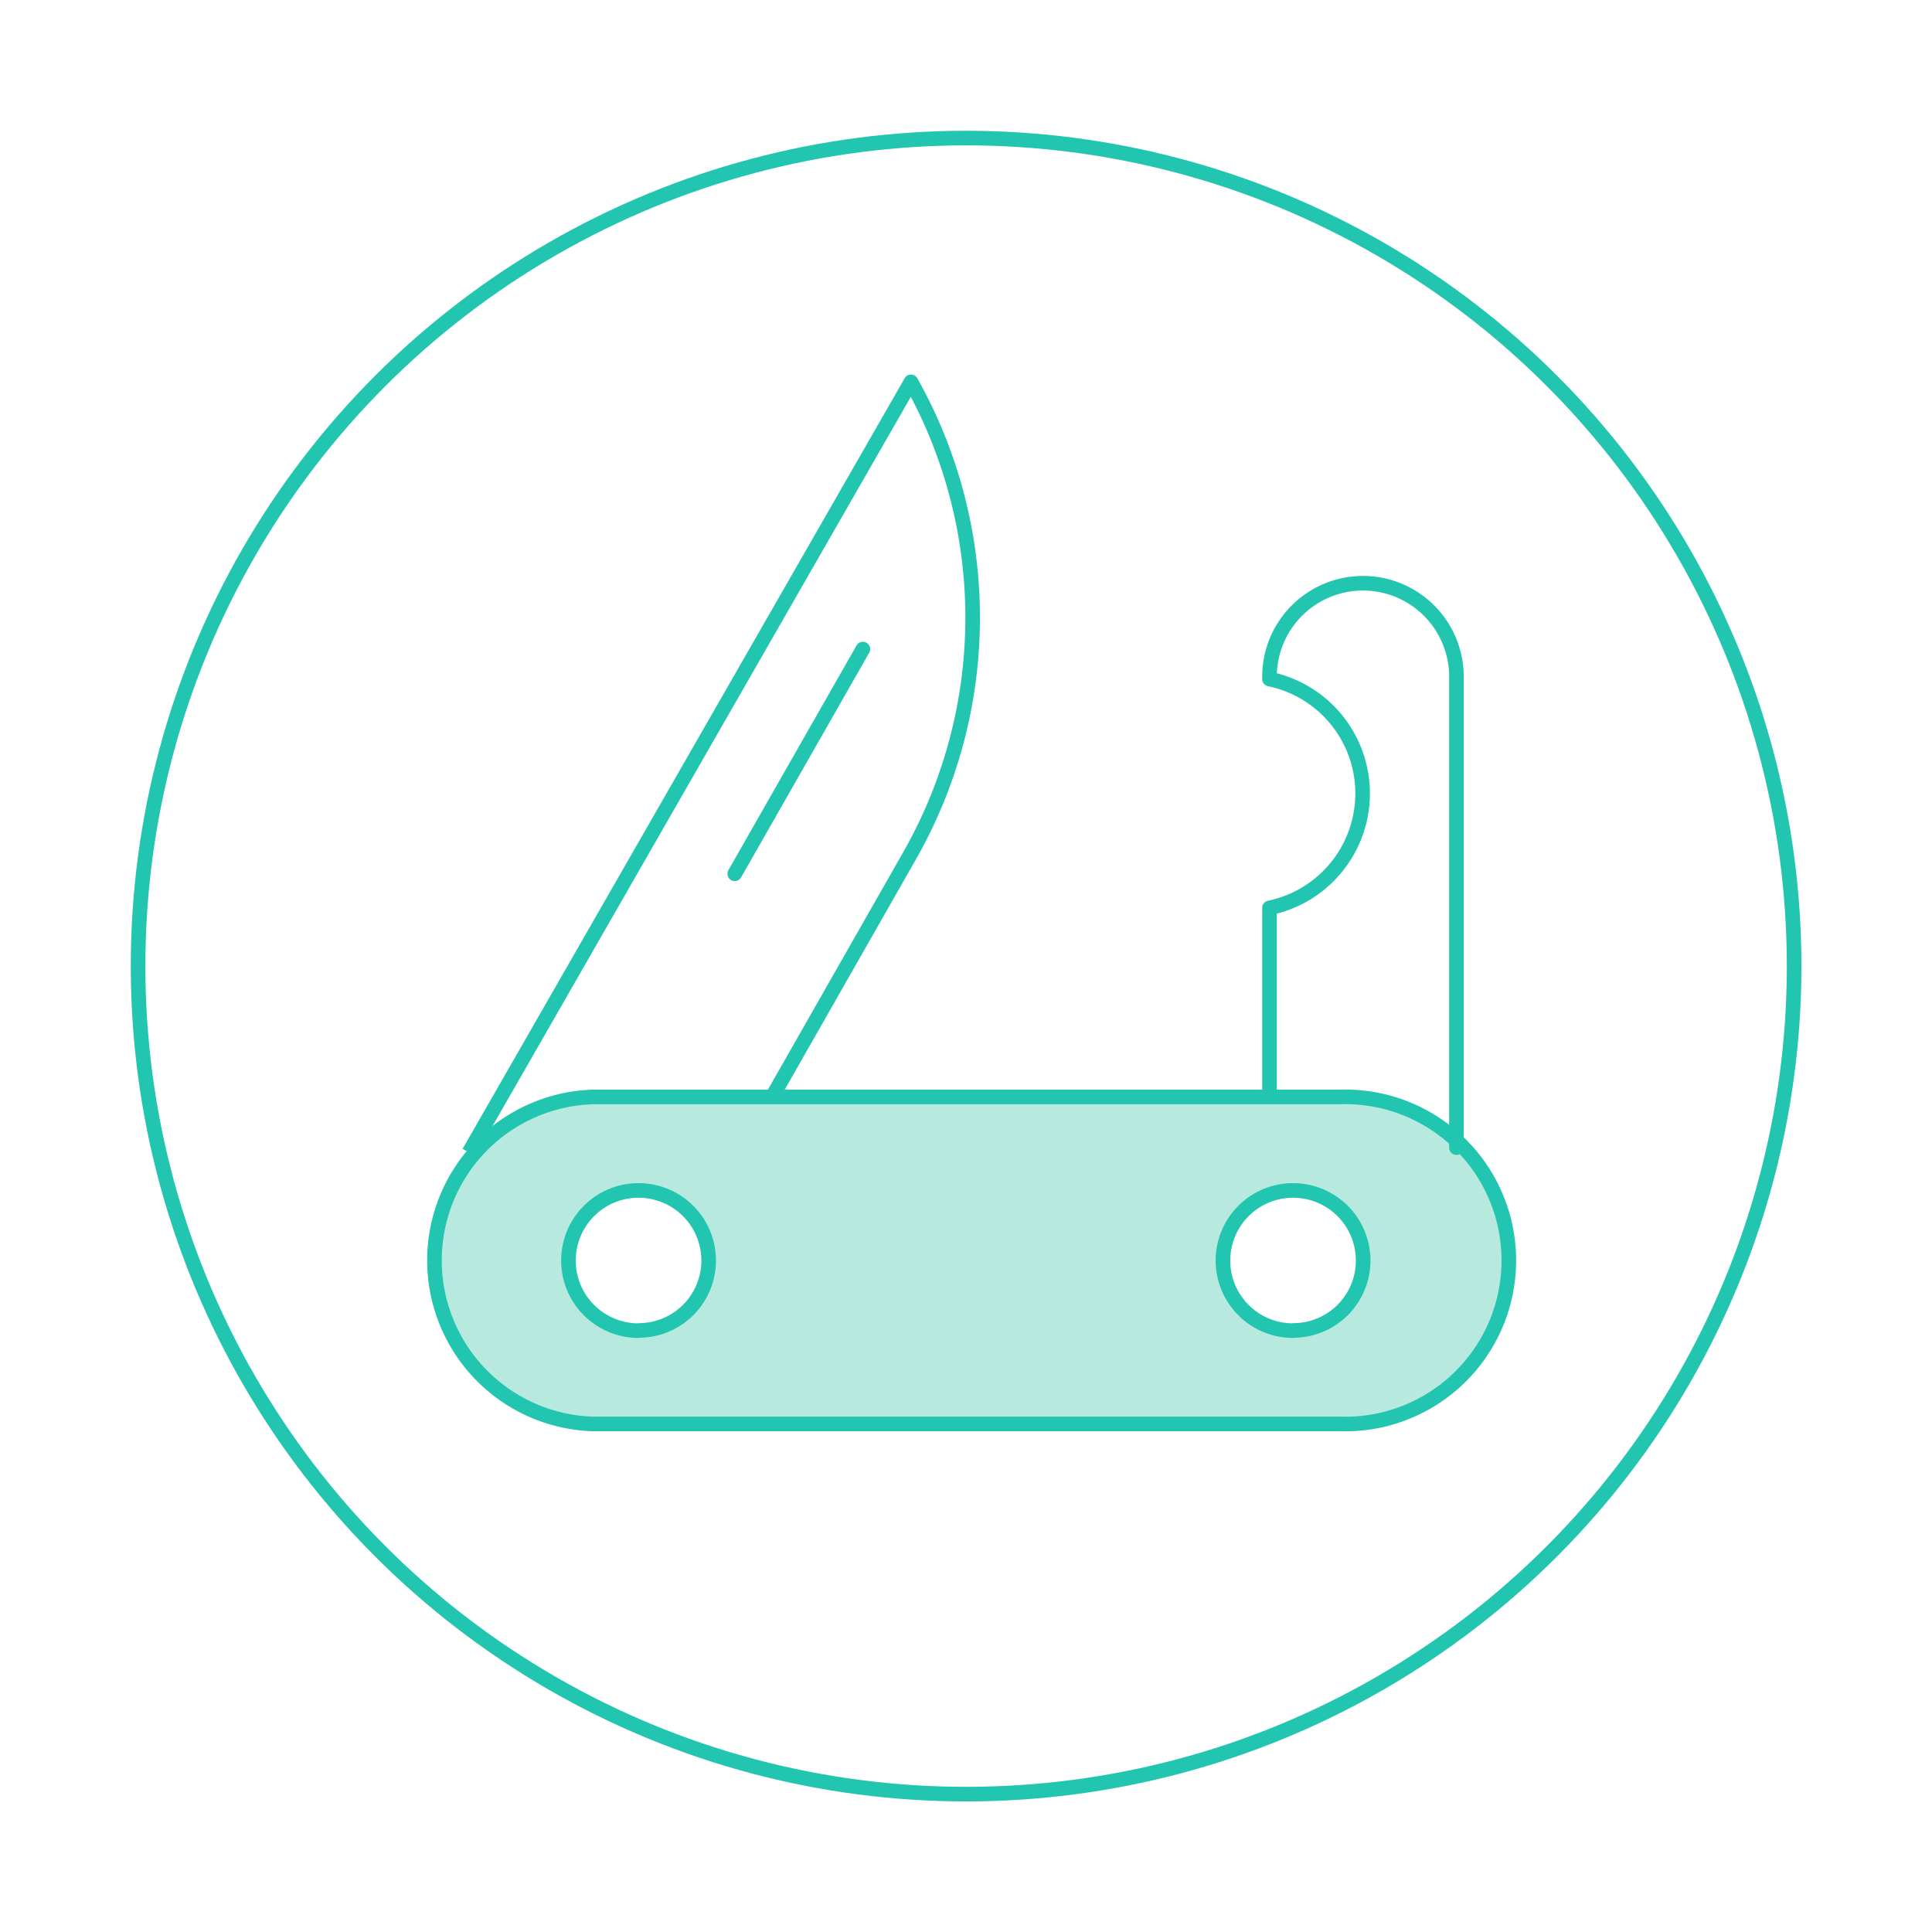
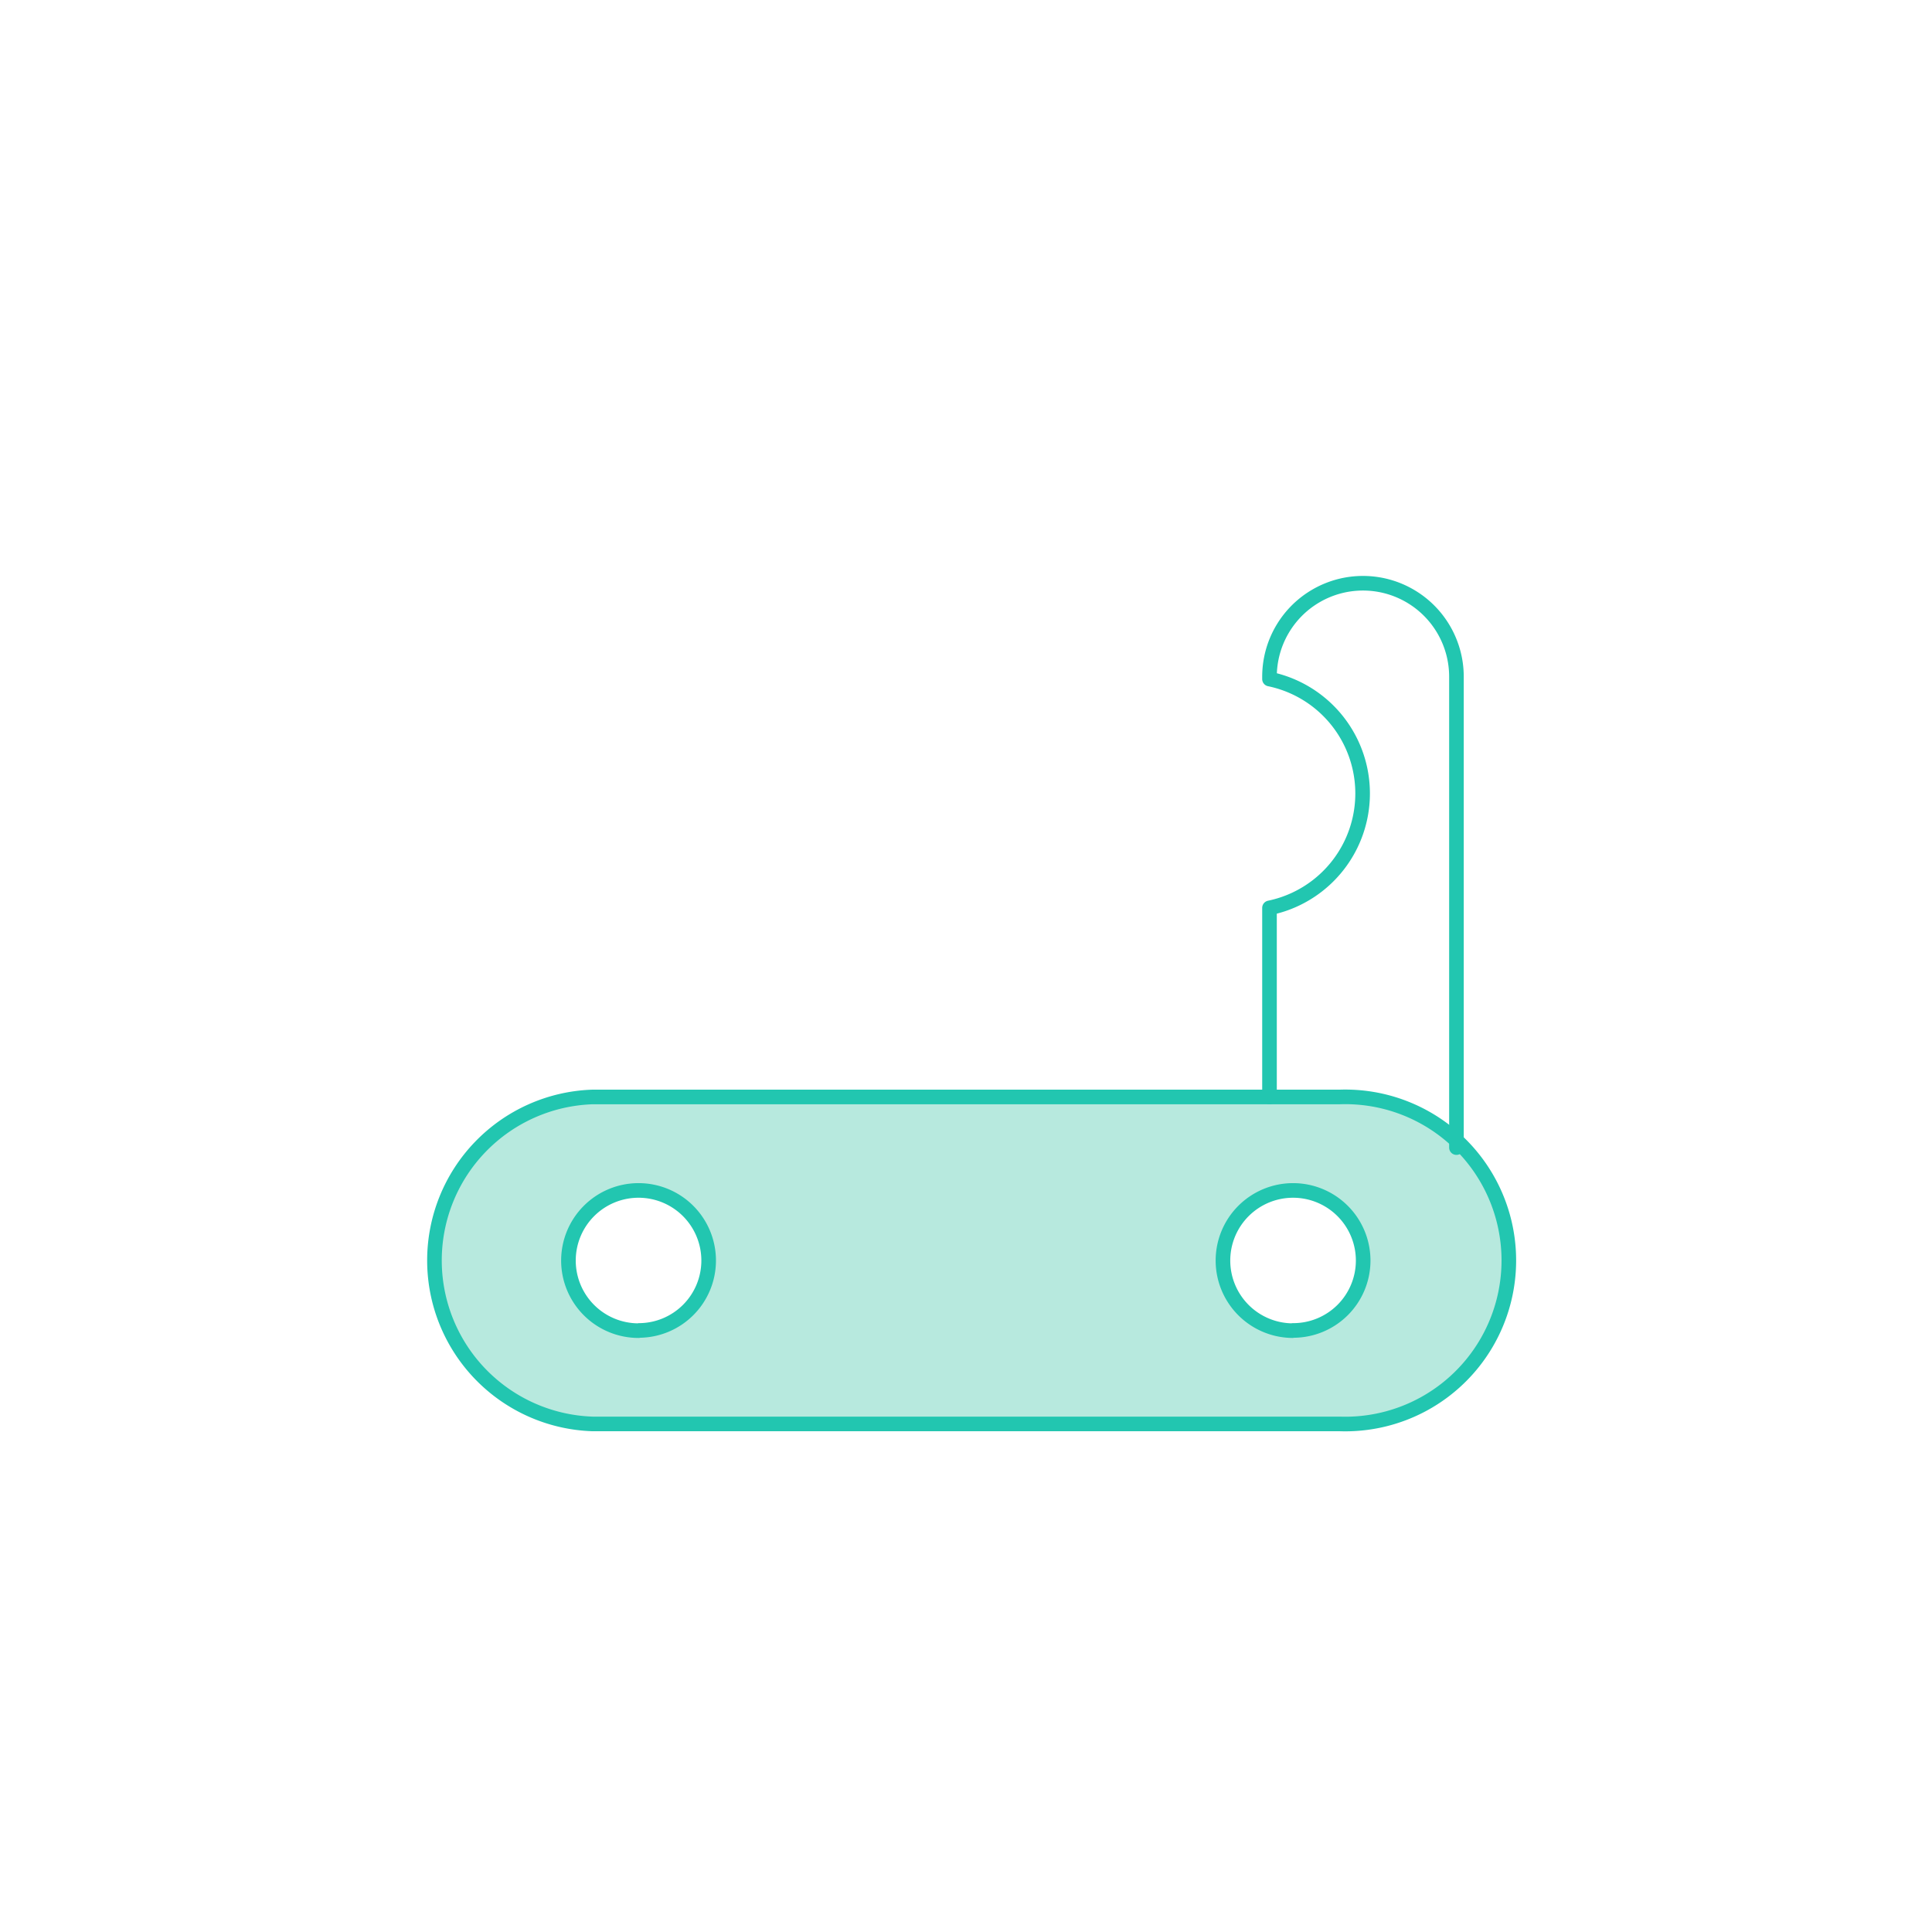
<svg xmlns="http://www.w3.org/2000/svg" id="Capa_1" data-name="Capa 1" viewBox="0 0 99.21 99.21">
  <defs>
    <style>.cls-1,.cls-2,.cls-3{fill:none;}.cls-1,.cls-2,.cls-3,.cls-4{stroke:#22c6b0;stroke-width:0.75px;}.cls-1{stroke-miterlimit:10;}.cls-2,.cls-3,.cls-4{stroke-linejoin:round;}.cls-3{stroke-linecap:round;}.cls-4{fill:#b7e9de;}</style>
  </defs>
  <title>ICONOS BASE</title>
-   <circle class="cls-1" cx="49.61" cy="49.61" r="42.52" />
-   <path class="cls-2" d="M39.65,56.33l7.06-12.39a24.71,24.71,0,0,0,.07-24.33L24.08,59.18" />
-   <line class="cls-3" x1="44.31" y1="33.33" x2="37.73" y2="44.87" />
  <path class="cls-4" d="M68.79,56.33H30.42a8.4,8.4,0,0,0,0,16.79H68.79a8.4,8.4,0,1,0,0-16.79Zm-36,12a3.6,3.6,0,1,1,3.6-3.59A3.59,3.59,0,0,1,32.82,68.32Zm33.57,0A3.6,3.6,0,1,1,70,64.73,3.59,3.59,0,0,1,66.39,68.32Z" />
  <path class="cls-3" d="M74.79,58.93V34.75a4.8,4.8,0,0,0-9.6,0v.12a6,6,0,0,1,0,11.75v9.71" />
</svg>